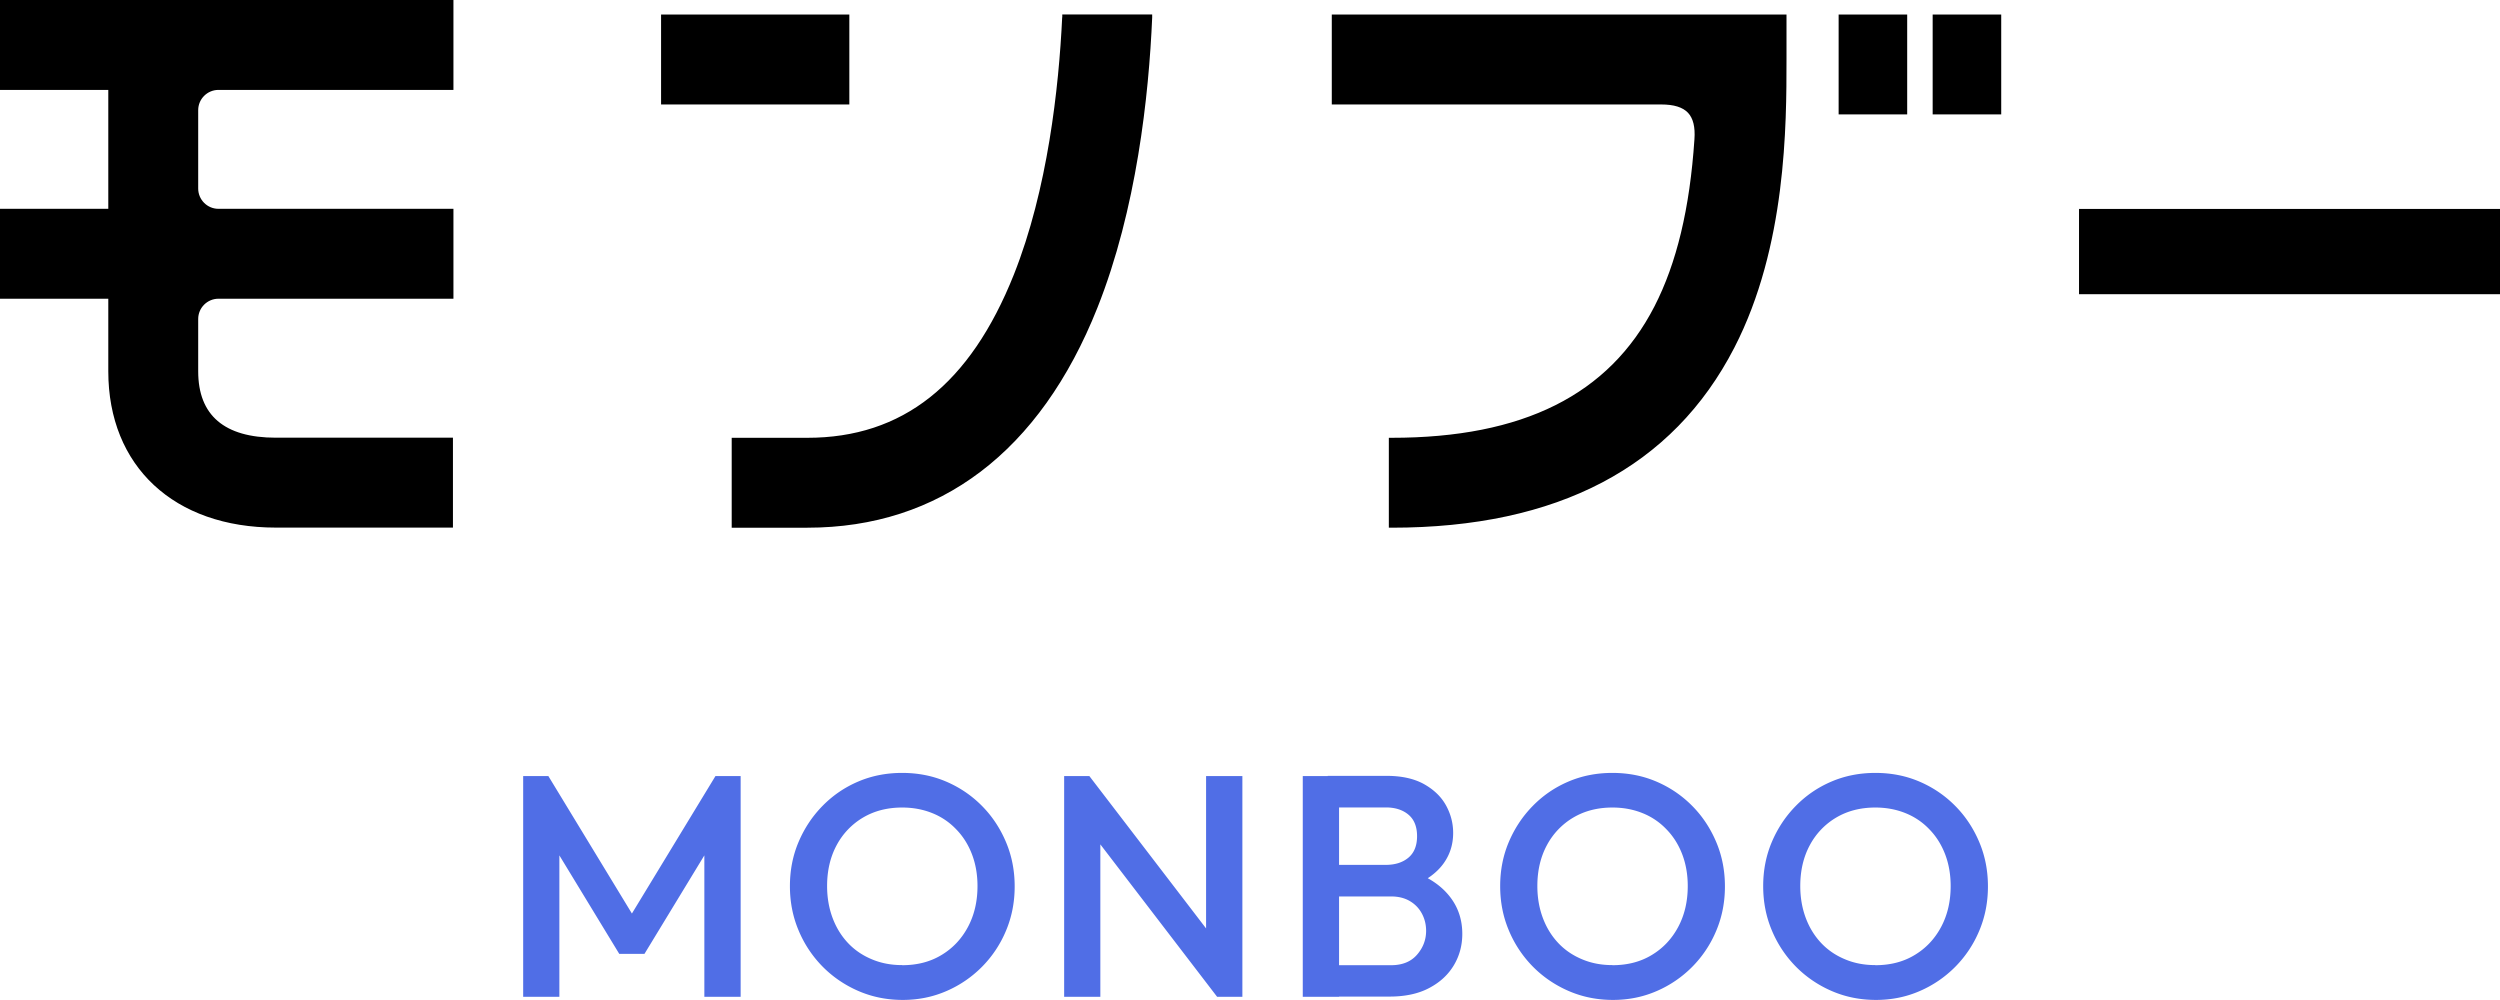
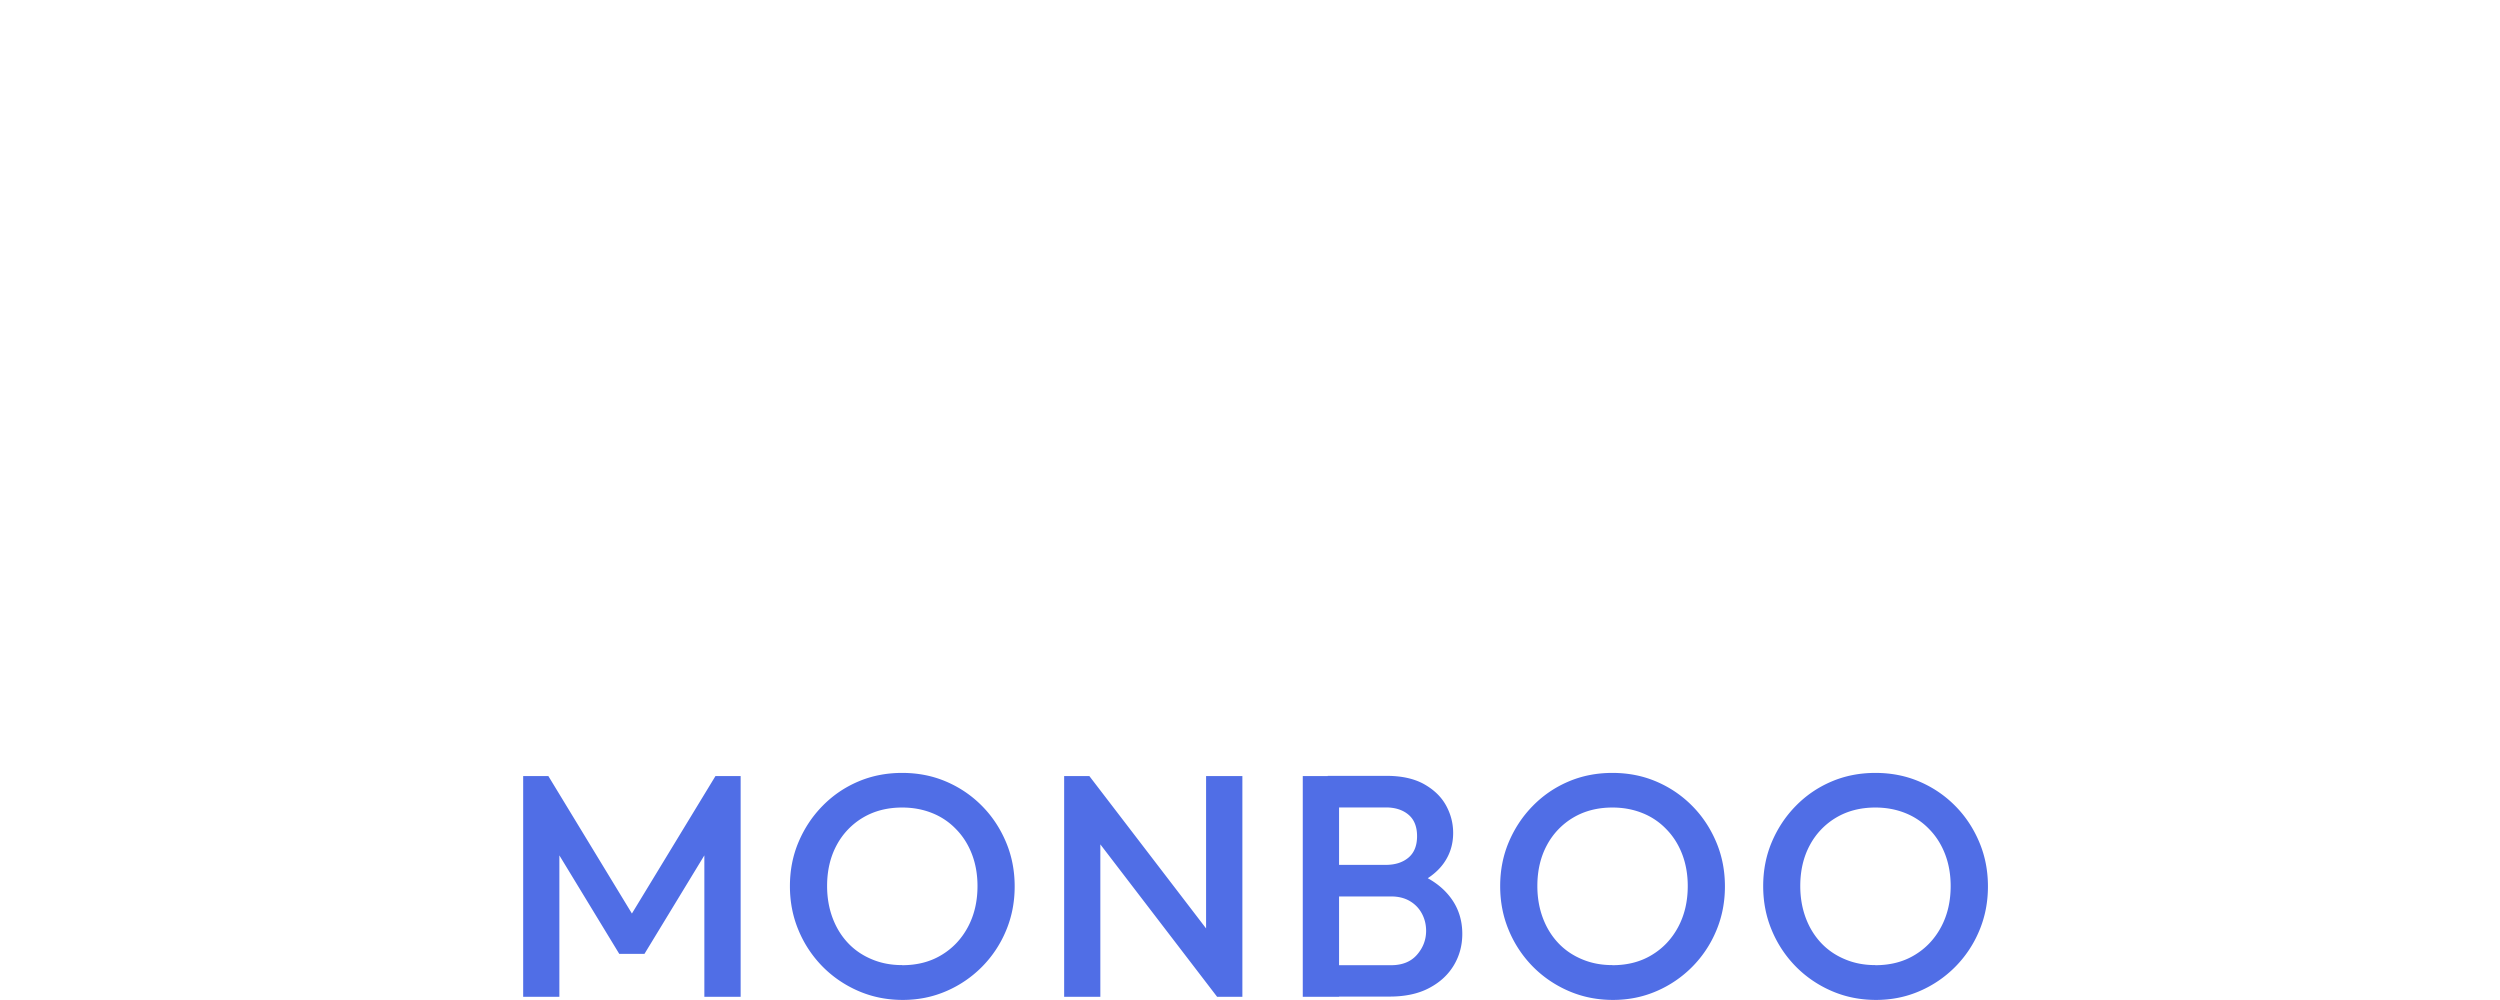
<svg xmlns="http://www.w3.org/2000/svg" data-name="レイヤー 2" viewBox="0 0 254.17 101.66">
  <g data-name="レイヤー 1">
-     <path d="M0 9.14h11.01v12.09H0v9.14h11.01v7.38c0 9.66 6.69 15.89 17.04 15.89h18V44.5h-18c-5.24 0-7.9-2.27-7.9-6.75v-5.32c0-1.14.93-2.06 2.06-2.06H46.1v-9.14H22.21c-1.14 0-2.06-.93-2.06-2.06V11.2c0-1.14.93-2.06 2.06-2.06H46.1V0H0v9.14Zm186.93-7.66h6.97v10.15h-6.97zm9.56 0h6.97v10.15h-6.97zm-61.1 9.14h33.49c1.31 0 2.2.28 2.74.85.52.56.74 1.44.65 2.69-.47 7.04-1.81 12.6-4.07 17-4.62 8.98-13.36 13.35-26.71 13.35h-.29v9.14h.29c16.87 0 28.59-6.16 34.84-18.31 5.3-10.29 5.3-22.66 5.3-29.3V1.48H135.4v9.14ZM67.21 1.48h19.14v9.14H67.21zm40.78.28c-.34 7.17-1.48 17.52-4.91 26.15-4.45 11.17-11.32 16.6-21 16.6h-7.69v9.14h7.69c13.47 0 23.67-7.73 29.49-22.36 3.98-10 5.23-21.57 5.57-29.51v-.31H108v.28Zm103.38 19.48h42.8v8.67h-42.8z" />
    <path d="M53.19 101.34V78.9h2.56l9.33 15.35h-1.67l9.33-15.35h2.56v22.44h-3.69V85.38l.83.22-6.92 11.38h-2.56L56.04 85.6l.83-.22v15.96h-3.69Zm38.59.32c-1.6 0-3.1-.3-4.49-.9-1.39-.6-2.61-1.43-3.65-2.48a11.554 11.554 0 0 1-2.45-3.69c-.59-1.4-.88-2.9-.88-4.5s.29-3.1.88-4.49c.59-1.39 1.4-2.61 2.44-3.67s2.24-1.88 3.62-2.47c1.38-.59 2.87-.88 4.47-.88s3.09.29 4.47.88c1.38.59 2.59 1.41 3.64 2.47 1.05 1.06 1.86 2.29 2.45 3.69.59 1.4.88 2.9.88 4.5s-.29 3.1-.88 4.5a11.47 11.47 0 0 1-6.06 6.14c-1.38.6-2.86.9-4.44.9Zm-.06-3.53c1.52 0 2.85-.34 3.99-1.03 1.14-.68 2.04-1.63 2.69-2.84s.98-2.6.98-4.18c0-1.17-.19-2.25-.56-3.22-.37-.97-.9-1.82-1.59-2.53a6.86 6.86 0 0 0-2.42-1.65c-.93-.38-1.96-.58-3.09-.58-1.5 0-2.82.34-3.96 1.01a7.176 7.176 0 0 0-2.69 2.8c-.65 1.2-.98 2.59-.98 4.17 0 1.18.19 2.26.56 3.25.37.99.9 1.84 1.57 2.55.67.71 1.48 1.26 2.42 1.65.94.4 1.97.59 3.08.59Zm16.47 3.21V78.9h2.56l1.12 4.23v18.21h-3.69Zm15.55 0-13.43-17.53.45-4.9 13.43 17.53-.45 4.9Zm0 0-1.12-3.94V78.9h3.69v22.44h-2.56Zm8.71 0V78.9h3.69v22.44h-3.69Zm2.54 0v-3.21h6.44c1.13 0 2.01-.35 2.63-1.06.62-.71.93-1.52.93-2.44 0-.62-.14-1.2-.42-1.73s-.68-.96-1.22-1.28c-.53-.32-1.18-.48-1.92-.48h-6.44v-3.21h5.9c.96 0 1.73-.25 2.31-.74.58-.49.87-1.22.87-2.18s-.29-1.69-.87-2.18c-.58-.49-1.35-.74-2.31-.74h-5.9v-3.21h5.99c1.52 0 2.78.28 3.78.83 1 .56 1.75 1.27 2.24 2.15.49.88.74 1.82.74 2.82 0 1.18-.33 2.21-.98 3.11s-1.61 1.62-2.87 2.18l.29-1.15c1.41.58 2.51 1.39 3.3 2.44s1.19 2.28 1.19 3.69c0 1.15-.28 2.21-.85 3.17s-1.4 1.74-2.5 2.32c-1.1.59-2.45.88-4.05.88h-6.28Zm29 .32c-1.6 0-3.1-.3-4.49-.9-1.39-.6-2.61-1.43-3.65-2.48a11.554 11.554 0 0 1-2.45-3.69c-.59-1.4-.88-2.9-.88-4.5s.29-3.1.88-4.49c.59-1.39 1.4-2.61 2.44-3.67s2.24-1.88 3.62-2.47c1.38-.59 2.87-.88 4.47-.88s3.09.29 4.47.88c1.38.59 2.59 1.41 3.64 2.47 1.05 1.06 1.86 2.29 2.45 3.69.59 1.4.88 2.9.88 4.5s-.29 3.1-.88 4.5a11.47 11.47 0 0 1-6.06 6.14c-1.38.6-2.86.9-4.44.9Zm-.06-3.53c1.52 0 2.85-.34 3.99-1.03 1.14-.68 2.04-1.63 2.69-2.84s.98-2.6.98-4.18c0-1.17-.19-2.25-.56-3.22-.37-.97-.9-1.82-1.59-2.53a6.86 6.86 0 0 0-2.42-1.65c-.93-.38-1.96-.58-3.09-.58-1.5 0-2.82.34-3.96 1.01a7.176 7.176 0 0 0-2.69 2.8c-.65 1.2-.98 2.59-.98 4.17 0 1.18.19 2.26.56 3.25.37.99.9 1.84 1.57 2.55.67.71 1.48 1.26 2.42 1.65.94.4 1.97.59 3.08.59Zm26.8 3.53c-1.6 0-3.1-.3-4.49-.9-1.39-.6-2.61-1.43-3.65-2.48a11.554 11.554 0 0 1-2.45-3.69c-.59-1.4-.88-2.9-.88-4.5s.29-3.1.88-4.49c.59-1.39 1.4-2.61 2.44-3.67s2.24-1.88 3.62-2.47c1.38-.59 2.87-.88 4.47-.88s3.09.29 4.47.88c1.38.59 2.59 1.41 3.64 2.47 1.05 1.06 1.86 2.29 2.45 3.69.59 1.4.88 2.9.88 4.5s-.29 3.1-.88 4.5a11.47 11.47 0 0 1-6.06 6.14c-1.38.6-2.86.9-4.44.9Zm-.07-3.53c1.52 0 2.85-.34 3.99-1.03 1.14-.68 2.04-1.63 2.69-2.84s.98-2.6.98-4.18c0-1.17-.19-2.25-.56-3.22-.37-.97-.9-1.82-1.59-2.53a6.86 6.86 0 0 0-2.42-1.65c-.93-.38-1.96-.58-3.09-.58-1.5 0-2.82.34-3.96 1.01a7.176 7.176 0 0 0-2.69 2.8c-.65 1.2-.98 2.59-.98 4.17 0 1.18.19 2.26.56 3.25.37.99.9 1.84 1.57 2.55.67.71 1.48 1.26 2.42 1.65.94.4 1.97.59 3.08.59Z" fill="#506ee6" />
  </g>
</svg>